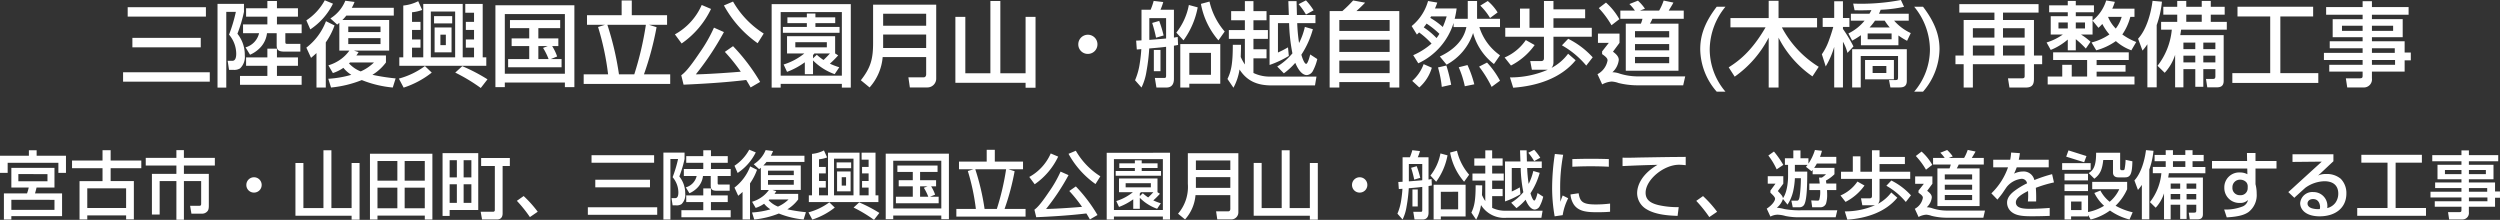
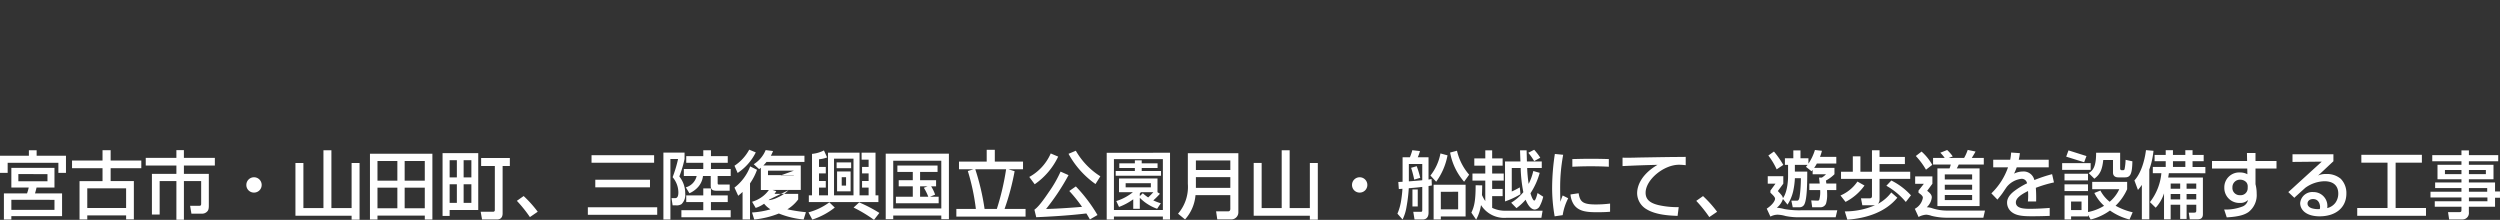
<svg xmlns="http://www.w3.org/2000/svg" width="542.656" height="47.724" viewBox="0 0 542.656 47.724">
  <rect x="0" y="0" width="542.656" height="47.724" fill="#333333" stroke="none" />
  <g id="result2_desc4" transform="translate(-694.864 -868.78)">
-     <path id="Path_1981" data-name="Path 1981" d="M1.58-13.62H18.56v-2.04H1.58ZM2.6-6.94H17.44V-9H2.6ZM.58.5H19.4V-1.54H.58ZM30.1-10.02a4.159,4.159,0,0,1-2.94,3.08l.98,1.6a6.9,6.9,0,0,0,2.34-1.68,5.425,5.425,0,0,0,1.34-3h2.1v2.58c0,.96.26,1.42,1.66,1.42h3.48V-7.7H36.32c-.44,0-.52,0-.52-.54v-1.78h3.54v-1.9H33.98V-13.6h4.56v-1.82H33.98V-17H31.9v1.58H27.28v1.82H31.9v1.68H26.62v1.9ZM21.08,1.8h1.9V-14.64h2.08A33.727,33.727,0,0,1,23.58-9.7a6.445,6.445,0,0,1,1.56,4.14c0,.62-.1,1.54-.84,1.54H23.28l.3,1.96h.9a2.4,2.4,0,0,0,1.5-.32A3.463,3.463,0,0,0,27-5.24,7.328,7.328,0,0,0,25.4-9.9a30.7,30.7,0,0,0,1.42-4.74v-1.74H21.08Zm12.9-6.56v-1.9H31.9v1.9H27.28v1.82H31.9v2.2H25.96V1.18H39.34V-.74H33.98v-2.2h4.56V-4.76Zm12.14,3.4A8.388,8.388,0,0,0,48.4-2.5,6.817,6.817,0,0,0,50.12-.98a22.838,22.838,0,0,1-5,.86l.6,1.9A24.359,24.359,0,0,0,52.4.16a23.855,23.855,0,0,0,6.72,1.62L59.74-.2A45.518,45.518,0,0,1,54.7-.98a10.475,10.475,0,0,0,2.94-2.68V-5.18H51.22c.24-.32.3-.44.48-.72l-1.02-.34h7.66v-6.64H48.18a8.19,8.19,0,0,0,.86-.96h10.3v-1.68H50.22a8.207,8.207,0,0,0,.6-1.28l-2-.26a8.152,8.152,0,0,1-3.24,3.84l1.48,1.34c.28-.24.36-.3.46-.38v6.02H49.7a7.943,7.943,0,0,1-1.76,1.8,8.825,8.825,0,0,1-2.8,1.4Zm10.34-10.1v1.2h-7v-1.2Zm0,2.52v1.28h-7V-8.94ZM55.04-3.66a9.735,9.735,0,0,1-2.88,1.94,6.835,6.835,0,0,1-2.54-1.74,2.19,2.19,0,0,0,.22-.2ZM44.62-12.62a12.983,12.983,0,0,1-4.26,5.74l1.02,2.22c.38-.32.62-.52,1.18-1.04V1.78h2.02v-9.8a15.358,15.358,0,0,0,1.9-3.68Zm-3.4,1.78a14.354,14.354,0,0,0,4.92-5.58l-1.78-.74a12.118,12.118,0,0,1-4,4.36ZM68.2-5.86h3.68v-5.4H68.2ZM70.64-9.7v2.28H69.46V-9.7Zm4.22-4.76h1.9v1.98H74.98v1.76h1.78v2.06H74.98v1.78h1.78v2.1H74.3V-16.36H65.74V-4.78H63.3v-2.1h1.84V-8.66H63.3v-2.06h1.84v-1.76H63.3v-2.08a8.252,8.252,0,0,0,2.2-.5l-.86-1.9a9.04,9.04,0,0,1-3.24.94V-4.78h-.86v1.84H79.42V-4.78h-.78V-16.36H74.86Zm-2.2-.26v9.94H67.38v-9.94Zm-4.58,2.58h3.94v-1.58H68.08ZM66.1-2.88A16.847,16.847,0,0,1,60.44-.16L61.48,1.8a19.6,19.6,0,0,0,6.1-3.26ZM79.68,0A38.1,38.1,0,0,0,74.2-2.86l-1.52,1.4a37.785,37.785,0,0,1,5.54,3.34ZM94.8-4.96a11.232,11.232,0,0,0-1.08-2.26h1.34V-8.88H90.72v-2.24h4.74v-1.74H84.56v1.74h4.18v2.24H84.92v1.66h3.82V-4.4H84.16v1.78h11.6V-4.4H93.42ZM91.74-6.82a13.45,13.45,0,0,1,1.2,2.42H90.72V-7.22h2.04ZM96.48,1.7h2.06V-16.08H81.4V1.7h2.04V.7H96.48Zm0-2.92H83.44V-14.16H96.48Zm4.08.14V1h18.78V-1.08h-5.7a65.738,65.738,0,0,0,2.74-10.24l-1.66-.52h3.94v-2.08H111v-3.2h-2.2v3.2h-7.52v2.08h3.92l-1.52.48a58.417,58.417,0,0,1,2.18,10.28Zm7.66,0a64.169,64.169,0,0,0-2.52-10.76h8.36a68.712,68.712,0,0,1-2.52,10.76Zm14.02,2.24c4.54-.2,9.08-.48,13.6-1.02.34.54.7,1.16.96,1.62l2.06-1.2a41.455,41.455,0,0,0-5.88-7.76L131.2-5.96a38.527,38.527,0,0,1,3.46,4.3c-1.26.12-6.82.54-9.76.58a60.445,60.445,0,0,0,6.1-9.18l-2.16-.96a32.329,32.329,0,0,1-3.18,5.54c-2.44,3.64-3.32,4.34-3.92,4.8Zm-.42-8.94a19.074,19.074,0,0,0,6.38-7.5l-2.02-.86a13.4,13.4,0,0,1-5.82,6.38ZM131-16.04a24.189,24.189,0,0,0,7.32,8.2l1.32-2.1a19.811,19.811,0,0,1-6.66-6.94ZM148.56-1.12h1.78V-4.1a12.606,12.606,0,0,0,4.7,2.98l1-1.5A15.163,15.163,0,0,1,154-3.4a20.037,20.037,0,0,0,1.8-1.8l-.66-.42V-9.36H144.7v3.74h3.76a13.344,13.344,0,0,1-4.5,2.4l.74,1.6a16.159,16.159,0,0,0,3.86-2.08Zm1.78-4.16a2.753,2.753,0,0,0,.3-.34h3.38c-.42.46-.94,1-1.4,1.42a10.627,10.627,0,0,1-1.46-1.14l-.82.78Zm3-2.78v1.12H146.5V-8.06Zm-11.98-8.26V1.8h1.96V.98H156.6V1.8h1.94V-16.32ZM156.6-14.6V-.8H143.32V-14.6Zm-5.74,1.14v-.82H149v.82h-4.22v1.26H149v.82h-5.2v1.28h12.3v-1.28h-5.24v-.82h4.3v-1.26ZM174.9-1.1c0,.5-.3.66-.5.66h-3.36l.32,2.2h3.82a1.917,1.917,0,0,0,1.9-2V-16.2h-13.7v8.28c0,3.42-.48,5.36-2.66,8.12l1.9,1.56a11.278,11.278,0,0,0,2.84-6.6h9.44Zm-9.34-13.14h9.34v2.6h-9.34Zm0,4.52h9.34V-6.8h-9.34Zm17.84-3.84h-2.16V.76h15.24V1.82h2.16V-13.56h-2.16V-1.32H191V-17h-2.16V-1.32H183.4ZM210-9.68a2.078,2.078,0,0,0-2.08,2.08A2.053,2.053,0,0,0,210-5.52a2.066,2.066,0,0,0,2.08-2.08A2.078,2.078,0,0,0,210-9.68Zm19.5.48-.82.14V-15.1h-2.92a12.105,12.105,0,0,0,.6-1.68l-2.08-.24a13.965,13.965,0,0,1-.66,1.92h-1.98v6.64c-.22.02-.32.02-1.16.06l.14,1.92c.08,0,.84-.06.98-.08-.04.8-.16,1.98-.32,2.98A14.513,14.513,0,0,1,220.24.2l1.4,1.58a12.124,12.124,0,0,0,1.08-3.5,40.973,40.973,0,0,0,.6-4.98c2.12-.18,2.34-.2,3.66-.36V-.78c0,.48-.18.48-.46.48h-1.98l.34,2.08h2.18c1.18,0,1.62-.8,1.62-1.86V-7.3c.16-.02.7-.12.9-.16Zm9.24,1.54h-8.68V1.78h1.96V.96h6.72Zm-15.4-5.62h3.64v4.42c-.66.06-2.82.24-3.64.3Zm13.38,7.54V-.98h-4.7V-5.74ZM226.44-9.52a25.451,25.451,0,0,0-.96-3.16l-1.52.44a29.685,29.685,0,0,1,.84,3.2Zm4.32,1.06a17.664,17.664,0,0,0,3.08-7.16l-1.92-.52a13.689,13.689,0,0,1-2.72,6Zm3.78-7.92a16.561,16.561,0,0,0,3.8,7.92l1.36-1.92a15.04,15.04,0,0,1-3.3-6.5ZM224.32-1.76h1.44V-6.38h-1.44ZM241.46-7.5c0,4.32-.4,5.82-1.16,7.42l1.3,1.9a12.018,12.018,0,0,0,1.32-3.96c1.64,2.56,3.92,3.46,6.94,3.46h9.44l.32-1.92h-9.84a8.14,8.14,0,0,1-3.84-.78V-4.56h2.84V-6.52h-2.84V-8.78h3.14V-10.7h-3.14v-2.12h2.84V-14.8h-2.84v-2.18h-1.86v2.18H241.1v1.98h2.98v2.12H240.6v1.92h3.48v5.56a10.759,10.759,0,0,1-.9-1.64c.06-1.68.06-2.14.06-2.64Zm11.08,6.2a15.357,15.357,0,0,0,2.48-2.28c.34.82,1.22,2.66,2.5,2.66a1.651,1.651,0,0,0,1.34-.94,10.538,10.538,0,0,0,.94-2.54l-1.54-1c-.14.58-.54,2.04-.88,2.04-.32,0-.74-.92-1.04-1.98a19.454,19.454,0,0,0,2.5-5.54l-1.74-.5a14.72,14.72,0,0,1-1.26,3.5,37.074,37.074,0,0,1-.4-4.32h3.96v-1.76h-4.02c-.06-2.38-.08-2.64-.08-3.02h-1.78c0,.4.02.66.1,3.02h-4.18V-3.12a21.594,21.594,0,0,0,4.18-1.96l-.18-1.86a23.33,23.33,0,0,1-2.18,1.12V-12.2h2.42a38.6,38.6,0,0,0,.72,6.56,13.389,13.389,0,0,1-3.3,2.86Zm3.2-15.02a14.258,14.258,0,0,1,1.6,2.26l1.66-.92a13.859,13.859,0,0,0-1.66-2.16Zm6.74,1.5V1.78h2.1V.6H275.5V1.78h2.1v-16.6h-9.3c.74-.68,1.16-1.08,1.88-1.82l-2.6-.48a27.884,27.884,0,0,1-2.34,2.3ZM275.5-5.94H264.58V-8.6H275.5Zm0-4.56H264.58v-2.38H275.5Zm0,9.16H264.58V-4.06H275.5Zm6.22-2.14a14.339,14.339,0,0,0,7.66-8.76v.9h2.78c-.22.98-.9,4.1-5.76,6.38l1.46,1.78a12.1,12.1,0,0,0,5.76-6.88,12.724,12.724,0,0,0,4.52,6.74l1.32-1.9a11.712,11.712,0,0,1-4.48-6.12h4.48v-1.8h-4.98V-17h-2.02v3.86h-2.84a17.413,17.413,0,0,0,.42-2.24h-4.7a11.423,11.423,0,0,0,.5-1.28l-2-.34a10.713,10.713,0,0,1-3.56,5.44l1.14,1.84c.22-.2.24-.22.48-.46a17.36,17.36,0,0,1,2.7,2.42,15.4,15.4,0,0,1-3.98,2.52Zm6.16-10.18a19.537,19.537,0,0,1-.84,2.3,15.483,15.483,0,0,0-2.72-1.98c.08-.14.1-.16.18-.32Zm-4.98,2.38a10.222,10.222,0,0,0,.62-.82,19.015,19.015,0,0,1,2.78,2.22,6.369,6.369,0,0,1-.62.92A16.294,16.294,0,0,0,282.9-11.28ZM295.18-16a13.328,13.328,0,0,1,2.12,2.68l1.64-1.2A10.247,10.247,0,0,0,296.8-17ZM282.88-3.3A8.87,8.87,0,0,1,280.4.34l1.54,1.42a9.146,9.146,0,0,0,2.72-4.28Zm3.12.72a23.484,23.484,0,0,1,.82,4.22l2.04-.46A37.4,37.4,0,0,0,287.82-3Zm4.5-.04a21.232,21.232,0,0,1,1.32,4.12l2.06-.42A24.165,24.165,0,0,0,292.4-3.1Zm4.42-.14a25.5,25.5,0,0,1,2.72,4.4L299.46.3a18.618,18.618,0,0,0-2.82-3.94Zm7.4,4.58c5.14-.38,10.3-2,13.56-5.96l-1.64-1.42a10.726,10.726,0,0,1-3.6,3.08,1.854,1.854,0,0,0,.42-1.26v-5.5h8.32v-1.94h-8.32v-2.08h6.88V-15.2h-6.88V-17H309v5.82h-3.14v-4.18H303.8v4.18h-3.2v1.94H309v4.6c0,.3-.04.68-.66.68h-2.32l.36,1.88h3.3a.554.554,0,0,0,.18-.02,20.26,20.26,0,0,1-8.24,1.68Zm2.74-10.34a10.627,10.627,0,0,1-4.6,3.78L301.84-3a14.337,14.337,0,0,0,5.14-4.44Zm14.52,3.74a18.148,18.148,0,0,0-5.32-4.02L312.9-7.38a19.062,19.062,0,0,1,5.28,4.4Zm10.26-10.14,1.08-.42a10.193,10.193,0,0,0-1.52-1.74l-1.86.74a9.542,9.542,0,0,1,1.2,1.42h-3.16v1.78h4.8a6.667,6.667,0,0,1-.34,1.06h-3.28V-1.86H338.2V-12.08H332a8.832,8.832,0,0,0,.54-1.06h6.8v-1.78h-3.26c.78-1.28.86-1.42,1.02-1.74l-2.12-.44a11.607,11.607,0,0,1-.98,2.18Zm6.34,8.62h-7.42V-7.66h7.42Zm0-2.8h-7.42v-1.36h7.42Zm0,5.6h-7.42V-4.86h7.42Zm-10.82-9.56a13.839,13.839,0,0,0-2.9-3.6l-1.56,1.2a19.954,19.954,0,0,1,2.76,3.72Zm-4.64,3.14v2h2.36l-1.46,1.86v.58c1.1.76,1.18,1.06,1.18,1.4a4.21,4.21,0,0,1-2.18,2.96l1.02,2.22a4.98,4.98,0,0,1,2.08-.62A5.422,5.422,0,0,1,325.2.8a17.351,17.351,0,0,0,4.1.5h9.92l.44-1.94H329.1a13.326,13.326,0,0,1-3.66-.6,4.847,4.847,0,0,0-1.58-.3,4.227,4.227,0,0,0,1.38-2.68c0-.78-.68-1.34-1.26-1.78l1.42-1.92v-2Zm25.78-5.84c-2.82,3.66-3.58,6.54-3.58,9.22a14.232,14.232,0,0,0,3.58,9.22h1.9a14.142,14.142,0,0,1-3.42-9.22,14.789,14.789,0,0,1,3.42-9.22ZM350.4-.58a23.542,23.542,0,0,0,7.38-8.48V1.78h2.14V-9.04a22.752,22.752,0,0,0,7.36,8.4l1.36-2.08a22.223,22.223,0,0,1-8-8.56h7.64V-13.3h-8.36v-3.74h-2.14v3.74h-8.3v2.02h7.62c-3.14,5.4-5.98,7.38-8,8.68ZM375.9-8.4a15.743,15.743,0,0,0,1.9-1.18V-7.4h8.14V-9.52a15.217,15.217,0,0,0,1.88,1.16l.8-1.68a10.922,10.922,0,0,1-3.62-2.7h3.18v-1.5h-6.46a7.226,7.226,0,0,0,.36-.86,29.294,29.294,0,0,0,5.08-.64l-.68-1.48a45.859,45.859,0,0,1-10.36.78l.3,1.44c1.54.04,1.76.02,3.66-.02-.1.2-.2.38-.42.78h-4.04v1.5h2.98a10.369,10.369,0,0,1-3.52,2.78Zm7.06-4.34a10.584,10.584,0,0,0,1.1,1.48h-4.38a12.255,12.255,0,0,0,1.18-1.48Zm1.5,2.78V-8.7h-5.2V-9.96ZM375.9-6.54v8.3h1.86V-5.06h8.1V-.7c0,.86-.06.86-.78.86H383.9l.3,1.6h1.82c.7,0,1.74,0,1.74-1.42V-6.54Zm7.42,3.64v1.52h-2.98V-2.9Zm-13.16.1A17.986,17.986,0,0,0,372-7.04v8.8h1.9V-8.16a9.914,9.914,0,0,1,.98,2.42l1.3-1.4a30.668,30.668,0,0,0-2.28-3.8v-.44h1.4v-1.94h-1.4v-3.62H372v3.62h-2.5v1.94h2.3c-.38,1.38-.78,2.48-1,3.08a12.233,12.233,0,0,1-1.48,2.86Zm8.54-1.4V0h6.26V-4.2Zm10.66-11.56a14.789,14.789,0,0,1,3.42,9.22,14.142,14.142,0,0,1-3.42,9.22h1.92a14.352,14.352,0,0,0,3.58-9.22c0-2.68-.78-5.56-3.58-9.22Zm27-.56h-17.2v1.84h7.62v1.6H400.1v7.72h-1.78v1.88h1.78V1.78h2V-3.28h11.24V-.72c0,.28-.06.5-.52.5h-3.1l.32,2h3.58c1.56,0,1.74-.9,1.74-1.94V-3.28h1.78V-5.16h-1.78v-7.72h-6.72v-1.6h7.72Zm-9.58,5.22v2.04H402.1V-11.1Zm6.56,0v2.04h-4.7V-11.1Zm-6.56,3.76v2.18H402.1V-7.34Zm6.56,0v2.18h-4.7V-7.34ZM428.88-6.3a13.409,13.409,0,0,0,4.26-2,10.338,10.338,0,0,0,3.36,2l1.06-1.8a13.5,13.5,0,0,1-3.02-1.64,12.055,12.055,0,0,0,1.74-3.82h.9v-1.78h-4.82a11.913,11.913,0,0,0,.56-1.48l-1.88-.3a8.939,8.939,0,0,1-2.96,4.36v-.94h-3.64v-.86h3.94v-1.5h-3.94v-.96H422.7v.96h-4.04v1.5h4.04v.86H419v3.98h2.62A12.323,12.323,0,0,1,418.1-8l.9,1.62a13.206,13.206,0,0,0,3.7-2.26V-6.3h1.74V-8.72a20.527,20.527,0,0,1,2.18,2.04l1.02-1.48a13.487,13.487,0,0,0-2.06-1.56h2.5v-3.02l1.28,1.56a11.088,11.088,0,0,0,.84-.84,11.651,11.651,0,0,0,1.54,2.28A12.128,12.128,0,0,1,427.86-8Zm-6.18-6.04v1.3h-2.02v-1.3Zm3.74,0v1.3h-2v-1.3Zm7.96-1.22a7.646,7.646,0,0,1-1.28,2.54,7.723,7.723,0,0,1-1.68-2.54ZM428.96-3.1V-4.2h6.98V-5.86H419.52V-4.2h7.38V-.6h-3.34V-3.16H421.5V-.6h-3.16V1.12h18.84V-.6h-8.22V-1.66h6.28V-3.1Zm28.26-7.68v-1.7h-3.48v-1.56h3.02v-1.7h-3.02v-1.28h-1.96v1.28h-3.36v-1.28h-1.96v1.28h-3.02v1.7h3.02v1.56h-3.5v1.7h2.32a14.97,14.97,0,0,1-3.1,7.84l1.56,1.52A10.413,10.413,0,0,0,446-5.32V1.74h1.8V-2.22h2.58V1.62h1.74V-2.22h2.62V-.68c0,.5-.16.6-.64.6h-1.4l.28,1.82h1.96c.7,0,1.6-.08,1.6-1.4V-9.6h-9.42c.08-.48.14-.82.18-1.18Zm-6.84,2.8v1.42H447.8V-7.98Zm0,2.84v1.46H447.8V-5.14Zm4.36-2.84v1.42h-2.62V-7.98Zm0,2.84v1.46h-2.62V-5.14Zm-2.96-8.9v1.56h-3.36v-1.56ZM439.98,1.74H442V-11.78a21.3,21.3,0,0,0,1.14-5.08l-2.04-.18c-.38,3.04-1.44,6.4-3.14,8.22l.96,2.58a12.283,12.283,0,0,0,1.06-1.38Zm19.56-15.38h7.1v12.3h-8.22V.78h18.66V-1.34h-8.24v-12.3h7.12v-2.12H459.54Zm37.14-2.04h-7.96v-1.28H486.7v1.28h-7.92v1.66h7.92v.96h-6.5v3.92h6.5v.88h-7.14v1.52h7.14v1h-8.4V-4.2h8.4v1.04h-7.24v1.48h7.24v.84c0,.52-.1.62-.72.62h-2.92l.3,1.98h3.48a1.756,1.756,0,0,0,1.88-1.98V-1.68h7.1V-4.12h1.34v-1.7h-1.34V-8.26h-7.1v-.88h6.68v-3.92h-6.68v-.96h7.96Zm-9.98,4.04v1.12h-4.48v-1.12Zm6.62,0v1.12h-4.6v-1.12Zm.36,4.9v1h-4.96v-1Zm.06,2.54v1.04h-5.02V-4.2Z" transform="translate(721 886)" fill="#fff" />
-     <path id="Path_1982" data-name="Path 1982" d="M3.328-9.776V-5.52H7.1a9.271,9.271,0,0,1-.368,1.28H1.712V1.44H3.328V.688H14.336V-4.24H8.464c.192-.672.208-.72.336-1.28h3.888V-9.776ZM15.184-8.7v-3.712H8.816V-13.6H7.136v1.184H.864V-8.7H2.528V-10.88H13.536V-8.7Zm-4.016.272V-6.88H4.848V-8.432Zm1.52,5.584V-.672H3.328V-2.848Zm18.848-8.528H24.88v-2.24H23.12v2.24H16.5v1.664H23.12v2.8H18.128v8.32h1.68V.528H28.24v.88h1.68v-8.32H24.88v-2.8h6.656Zm-3.3,6.032v4.272H19.808V-5.344ZM39.152-8.48H33.84V.352h1.68V-6.912h3.632V1.472h1.632V-6.912h3.744v4.88c0,.32-.048.48-.384.48H42.128L42.416.16h2.32A1.508,1.508,0,0,0,45.824-.3c.192-.192.368-.448.368-1.248V-8.48H40.784v-1.808H47.5v-1.664h-6.72v-1.68H39.152v1.68H32.5v1.664h6.656ZM56-7.744A1.663,1.663,0,0,0,54.336-6.08,1.643,1.643,0,0,0,56-4.416,1.653,1.653,0,0,0,57.664-6.08,1.663,1.663,0,0,0,56-7.744Zm10.72-3.1H64.992V.608H77.184v.848h1.728v-12.3H77.184v9.792H72.8V-13.6H71.072V-1.056H66.72Zm14.448-2V1.44H82.8V.576H93.072V1.44H94.72V-12.848Zm11.9,7.36v4.464H88.7V-5.488Zm-5.952,0v4.464H82.8V-5.488Zm0-5.792v4.272H82.8V-11.28Zm5.952,0v4.272H88.7V-11.28ZM96.928.656h1.536V-.64h6.208V-12.976H96.928Zm6.256-12.1v3.728H101.5V-11.44Zm0,5.216v4.048H101.5V-6.224Zm-3.152-5.216v3.728H98.464V-11.44Zm0,5.216v4.048H98.464V-6.224Zm8.24,5.584a.35.35,0,0,1-.4.384H105.2l.3,1.68h3.264c.8,0,1.2-.512,1.2-1.312v-10.3h1.568V-11.92H105.3v1.728h2.976Zm9.312.384a25.261,25.261,0,0,0-3.056-3.408l-1.472,1.04A28.6,28.6,0,0,1,115.888.9Zm11.68-10.64h13.584v-1.632H129.264Zm.816,5.344h11.872V-7.2H130.08ZM128.464.4H143.52V-1.232H128.464ZM152.08-8.016a3.327,3.327,0,0,1-2.352,2.464l.784,1.28a5.522,5.522,0,0,0,1.872-1.344,4.34,4.34,0,0,0,1.072-2.4h1.68v2.064c0,.768.208,1.136,1.328,1.136h2.784V-6.16h-2.192c-.352,0-.416,0-.416-.432V-8.016h2.832v-1.52h-4.288V-10.88h3.648v-1.456h-3.648V-13.6H153.52v1.264h-3.7v1.456h3.7v1.344H149.3v1.52ZM144.864,1.44h1.52V-11.712h1.664a26.982,26.982,0,0,1-1.184,3.952,5.156,5.156,0,0,1,1.248,3.312c0,.5-.08,1.232-.672,1.232h-.816l.24,1.568h.72a1.924,1.924,0,0,0,1.2-.256,2.77,2.77,0,0,0,.816-2.288,5.862,5.862,0,0,0-1.28-3.728,24.56,24.56,0,0,0,1.136-3.792V-13.1h-4.592Zm10.32-5.248v-1.52H153.52v1.52h-3.7v1.456h3.7v1.76h-4.752V.944h10.7V-.592h-4.288v-1.76h3.648V-3.808Zm9.712,2.72A6.71,6.71,0,0,0,166.72-2,5.453,5.453,0,0,0,168.1-.784a18.271,18.271,0,0,1-4,.688l.48,1.52a19.487,19.487,0,0,0,5.344-1.3,19.084,19.084,0,0,0,5.376,1.3l.5-1.584a36.414,36.414,0,0,1-4.032-.624,8.38,8.38,0,0,0,2.352-2.144V-4.144h-5.136c.192-.256.24-.352.384-.576l-.816-.272h6.128V-10.3h-8.128a6.551,6.551,0,0,0,.688-.768h8.24v-1.344h-7.3a6.566,6.566,0,0,0,.48-1.024l-1.6-.208a6.522,6.522,0,0,1-2.592,3.072L165.648-9.5c.224-.192.288-.24.368-.3v4.816h1.744a6.354,6.354,0,0,1-1.408,1.44,7.06,7.06,0,0,1-2.24,1.12Zm8.272-8.08v.96h-5.6v-.96Zm0,2.016v1.024h-5.6V-7.152Zm-1.136,4.224a7.788,7.788,0,0,1-2.3,1.552A5.468,5.468,0,0,1,167.7-2.768a1.751,1.751,0,0,0,.176-.16ZM163.7-10.1A10.386,10.386,0,0,1,160.288-5.5l.816,1.776c.3-.256.5-.416.944-.832V1.424h1.616v-7.84a12.287,12.287,0,0,0,1.52-2.944Zm-2.72,1.424a11.483,11.483,0,0,0,3.936-4.464l-1.424-.592a9.7,9.7,0,0,1-3.2,3.488ZM182.56-4.688H185.5v-4.32H182.56Zm1.952-3.072v1.824h-.944V-7.76Zm3.376-3.808h1.52v1.584h-1.424v1.408h1.424v1.648h-1.424V-5.5h1.424v1.68H187.44v-9.264h-6.848v9.264H178.64V-5.5h1.472V-6.928H178.64V-8.576h1.472V-9.984H178.64v-1.664a6.6,6.6,0,0,0,1.76-.4l-.688-1.52a7.232,7.232,0,0,1-2.592.752v8.992h-.688v1.472h15.1V-3.824h-.624v-9.264h-3.024Zm-1.76-.208v7.952H181.9v-7.952Zm-3.664,2.064h3.152v-1.264h-3.152ZM180.88-2.3a13.477,13.477,0,0,1-4.528,2.176l.832,1.568a15.679,15.679,0,0,0,4.88-2.608ZM191.744,0a30.481,30.481,0,0,0-4.384-2.288l-1.216,1.12A30.228,30.228,0,0,1,190.576,1.5Zm12.1-3.968a8.985,8.985,0,0,0-.864-1.808h1.072V-7.1h-3.472V-8.9h3.792v-1.392h-8.72V-8.9h3.344V-7.1h-3.056v1.328h3.056V-3.52h-3.664V-2.1h9.28V-3.52h-1.872Zm-2.448-1.488a10.761,10.761,0,0,1,.96,1.936h-1.776V-5.776h1.632Zm3.792,6.816h1.648V-12.864H193.12V1.36h1.632V.56h10.432Zm0-2.336H194.752V-11.328h10.432Zm3.264.112V.8h15.024V-.864h-4.56A52.59,52.59,0,0,0,221.1-9.056l-1.328-.416h3.152v-1.664H216.8V-13.7h-1.76v2.56h-6.016v1.664h3.136l-1.216.384a46.734,46.734,0,0,1,1.744,8.224Zm6.128,0a51.335,51.335,0,0,0-2.016-8.608h6.688a54.971,54.971,0,0,1-2.016,8.608ZM225.792.928c3.632-.16,7.264-.384,10.88-.816.272.432.56.928.768,1.3l1.648-.96a33.164,33.164,0,0,0-4.7-6.208l-1.424.992a30.822,30.822,0,0,1,2.768,3.44c-1.008.1-5.456.432-7.808.464a48.356,48.356,0,0,0,4.88-7.344l-1.728-.768a25.864,25.864,0,0,1-2.544,4.432c-1.952,2.912-2.656,3.472-3.136,3.84Zm-.336-7.152a15.26,15.26,0,0,0,5.1-6l-1.616-.688a10.716,10.716,0,0,1-4.656,5.1Zm7.344-6.608a19.351,19.351,0,0,0,5.856,6.56l1.056-1.68a15.849,15.849,0,0,1-5.328-5.552ZM246.848-.9h1.424V-3.28A10.085,10.085,0,0,0,252.032-.9l.8-1.2A12.132,12.132,0,0,1,251.2-2.72a16.03,16.03,0,0,0,1.44-1.44l-.528-.336V-7.488H243.76V-4.5h3.008a10.675,10.675,0,0,1-3.6,1.92l.592,1.28a12.927,12.927,0,0,0,3.088-1.664Zm1.424-3.328a2.2,2.2,0,0,0,.24-.272h2.7c-.336.368-.752.8-1.12,1.136a8.5,8.5,0,0,1-1.168-.912l-.656.624Zm2.4-2.224v.9H245.2v-.9Zm-9.584-6.608V1.44h1.568V.784H253.28V1.44h1.552v-14.5ZM253.28-11.68V-.64H242.656V-11.68Zm-4.592.912v-.656H247.2v.656h-3.376V-9.76H247.2V-9.1h-4.16V-8.08h9.84V-9.1h-4.192V-9.76h3.44v-1.008ZM267.92-.88c0,.4-.24.528-.4.528h-2.688l.256,1.76h3.056a1.534,1.534,0,0,0,1.52-1.6V-12.96H258.7v6.624a8.891,8.891,0,0,1-2.128,6.5l1.52,1.248a9.023,9.023,0,0,0,2.272-5.28h7.552Zm-7.472-10.512h7.472v2.08h-7.472Zm0,3.616h7.472V-5.44h-7.472Zm14.272-3.072h-1.728V.608h12.192v.848h1.728v-12.3h-1.728v9.792H280.8V-13.6h-1.728V-1.056H274.72ZM296-7.744a1.663,1.663,0,0,0-1.664,1.664A1.643,1.643,0,0,0,296-4.416a1.653,1.653,0,0,0,1.664-1.664A1.663,1.663,0,0,0,296-7.744Zm15.6.384-.656.112V-12.08h-2.336a9.688,9.688,0,0,0,.48-1.344l-1.664-.192a11.175,11.175,0,0,1-.528,1.536h-1.584v5.312c-.176.016-.256.016-.928.048l.112,1.536c.064,0,.672-.048.784-.064-.032.64-.128,1.584-.256,2.384A11.609,11.609,0,0,1,304.192.16l1.12,1.264a9.7,9.7,0,0,0,.864-2.8,32.779,32.779,0,0,0,.48-3.984c1.7-.144,1.872-.16,2.928-.288V-.624c0,.384-.144.384-.368.384h-1.584l.272,1.664h1.744c.944,0,1.3-.64,1.3-1.488V-5.84c.128-.016.56-.1.72-.128Zm7.392,1.232h-6.944V1.424h1.568V.768h5.376Zm-12.32-4.5h2.912v3.536c-.528.048-2.256.192-2.912.24Zm10.7,6.032V-.784h-3.76V-4.592Zm-8.224-3.024a20.365,20.365,0,0,0-.768-2.528l-1.216.352a23.746,23.746,0,0,1,.672,2.56Zm3.456.848a14.131,14.131,0,0,0,2.464-5.728l-1.536-.416a10.951,10.951,0,0,1-2.176,4.8Zm3.024-6.336a13.249,13.249,0,0,0,3.04,6.336L319.76-8.3a12.031,12.031,0,0,1-2.64-5.2Zm-8.176,11.7h1.152V-5.1h-1.152ZM321.168-6c0,3.456-.32,4.656-.928,5.936l1.04,1.52a9.614,9.614,0,0,0,1.056-3.168,5.952,5.952,0,0,0,5.552,2.768h7.552L335.7-.48h-7.872a6.512,6.512,0,0,1-3.072-.624V-3.648h2.272V-5.216h-2.272V-7.024h2.512V-8.56h-2.512v-1.7h2.272V-11.84h-2.272v-1.744h-1.488v1.744H320.88v1.584h2.384v1.7H320.48v1.536h2.784v4.448a8.607,8.607,0,0,1-.72-1.312c.048-1.344.048-1.712.048-2.112Zm8.864,4.96a12.286,12.286,0,0,0,1.984-1.824c.272.656.976,2.128,2,2.128a1.321,1.321,0,0,0,1.072-.752,8.432,8.432,0,0,0,.752-2.032l-1.232-.8c-.112.464-.432,1.632-.7,1.632-.256,0-.592-.736-.832-1.584a15.563,15.563,0,0,0,2-4.432l-1.392-.4a11.776,11.776,0,0,1-1.008,2.8,29.659,29.659,0,0,1-.32-3.456h3.168v-1.408H332.3c-.048-1.9-.064-2.112-.064-2.416h-1.424c0,.32.016.528.08,2.416h-3.344V-2.5A17.275,17.275,0,0,0,330.9-4.064l-.144-1.488a18.662,18.662,0,0,1-1.744.9v-5.1h1.936a30.884,30.884,0,0,0,.576,5.248,10.712,10.712,0,0,1-2.64,2.288Zm2.56-12.016a11.408,11.408,0,0,1,1.28,1.808l1.328-.736a11.089,11.089,0,0,0-1.328-1.728Zm7.472,9.264c-.24.592-.32.832-.5,1.376-.048-1.568-.048-2.736-.048-2.928a38.271,38.271,0,0,1,.656-7.28l-1.808-.176a50.158,50.158,0,0,0-.592,7.264A35.833,35.833,0,0,0,338.32.736L340.064.48a11.959,11.959,0,0,1,1.2-3.664Zm10.016-7.9c-1.1-.032-2.192-.064-3.984-.064-1.776,0-3.056.048-3.936.064v1.664c1.1-.048,2.208-.1,4.032-.1,1.648,0,2.928.048,3.888.1Zm-8.32,7.68a4.672,4.672,0,0,0,.672,2.112c1.056,1.648,3.056,1.744,5.12,1.744,1.184,0,2.032-.032,2.8-.1V-2.032a25.258,25.258,0,0,1-3.1.192c-2.928,0-3.424-.64-3.728-2.432Zm25.008-8.16c-.368.016-.656.016-3.136.032-3.5.048-3.872.064-7.04.112-.976.032-2.336.064-3.536.032v1.824c3.616-.16,4.032-.176,7.6-.272-3.584,2.1-4.432,4.624-4.432,6.16A4.082,4.082,0,0,0,358.272-.8C360.288.432,363.216.576,365.008.64l.24-1.9a18.563,18.563,0,0,1-4.416-.448c-1.7-.416-2.768-1.136-2.768-2.672,0-2.832,3.936-6.08,7.264-6.08a13.944,13.944,0,0,1,1.44.1Zm6.816,11.92a25.263,25.263,0,0,0-3.056-3.408l-1.472,1.04A28.594,28.594,0,0,1,371.888.9Zm19.632-10.176c-.08.1-.224.272-.352.416l1.216.96c.144-.16.176-.208.24-.288V-8.4h2.912a4.876,4.876,0,0,1-.928.736h-.592c.016.192.128,1.072.144,1.28H393.6V-4.96h2.352a6.215,6.215,0,0,1-.192,2.1c-.08.176-.24.192-.4.192l-1.344-.048.208,1.488h1.824A1.3,1.3,0,0,0,397.216-2a6.454,6.454,0,0,0,.256-2c0-.3-.016-.656-.032-.96h2.016V-6.384H397.3c-.064-.432-.064-.48-.1-.64A8.2,8.2,0,0,0,399.056-8.4V-9.776H394.64a6.444,6.444,0,0,0,.592-.944h4.224v-1.456H395.92a9.739,9.739,0,0,0,.416-1.312l-1.52-.176a11,11,0,0,1-1.408,2.96v-1.168H391.68v-1.7h-1.552v1.7H388.3v1.44h.688v2.464c0,.256,0,3.216-1.12,4.784-.032-.432-.352-.784-1.1-1.568l1.184-1.6V-7.968h-3.376v1.616h1.68l-1.1,1.5v.464c.576.544,1.008.96,1.008,1.312,0,.368-.48,1.28-1.808,2.144l.8,1.728a3.343,3.343,0,0,1,1.536-.416,6.829,6.829,0,0,1,1.744.288,14.563,14.563,0,0,0,3.328.272h7.552l.352-1.52h-7.616a18.833,18.833,0,0,1-3.84-.256,9.475,9.475,0,0,0-1.664-.3,4.006,4.006,0,0,0,1.328-1.9l.992,1.232A9,9,0,0,0,390.1-4.736a16.66,16.66,0,0,0,.368-2.8h1.3a29.165,29.165,0,0,1-.272,4c-.144.88-.4.88-.656.88H389.7l.3,1.424h1.408a1.152,1.152,0,0,0,1.136-.672c.544-1.136.608-4.288.608-7.072h-2.688v-1.456Zm-5.264,0a20.438,20.438,0,0,0-2.032-2.9l-1.216.864a15.156,15.156,0,0,1,1.808,3.008Zm13.9,11.888c4.112-.3,8.24-1.6,10.848-4.768l-1.312-1.136a8.581,8.581,0,0,1-2.88,2.464,1.483,1.483,0,0,0,.336-1.008v-4.4H415.5V-8.944h-6.656v-1.664h5.5V-12.16h-5.5V-13.6H407.2v4.656h-2.512v-3.344H403.04v3.344h-2.56v1.552h6.72v3.68c0,.24-.032.544-.528.544h-1.856l.288,1.5h2.64a.443.443,0,0,0,.144-.016A16.208,16.208,0,0,1,401.3-.336Zm2.192-8.272a8.5,8.5,0,0,1-3.68,3.024l1.1,1.392a11.47,11.47,0,0,0,4.112-3.552Zm11.616,2.992a14.518,14.518,0,0,0-4.256-3.216L410.32-5.9a15.25,15.25,0,0,1,4.224,3.52Zm8.208-8.112.864-.336a8.154,8.154,0,0,0-1.216-1.392l-1.488.592a7.632,7.632,0,0,1,.96,1.136h-2.528v1.424h3.84a5.336,5.336,0,0,1-.272.848h-2.624v8.176h9.152V-9.664H425.6a7.069,7.069,0,0,0,.432-.848h5.44v-1.424h-2.608c.624-1.024.688-1.136.816-1.392l-1.7-.352a9.286,9.286,0,0,1-.784,1.744Zm5.072,6.9h-5.936V-6.128h5.936Zm0-2.24h-5.936V-8.368h5.936Zm0,4.48h-5.936V-3.888h5.936Zm-8.656-7.648a11.072,11.072,0,0,0-2.32-2.88l-1.248.96a15.964,15.964,0,0,1,2.208,2.976Zm-3.712,2.512v1.6h1.888L417.3-4.848v.464c.88.608.944.848.944,1.12A3.368,3.368,0,0,1,416.5-.9L417.312.88a3.984,3.984,0,0,1,1.664-.5A4.337,4.337,0,0,1,420.16.64a13.881,13.881,0,0,0,3.28.4h7.936l.352-1.552H423.28a10.661,10.661,0,0,1-2.928-.48,3.878,3.878,0,0,0-1.264-.24,3.382,3.382,0,0,0,1.1-2.144c0-.624-.544-1.072-1.008-1.424l1.136-1.536v-1.6Zm20.832-5.184a10.091,10.091,0,0,1-.208,1.568h-3.68V-9.9h3.216a14.424,14.424,0,0,1-3.616,5.648l1.312,1.36c.384-.464.928-1.136,1.12-1.424.656-.976.736-1.088.928-1.36a4.826,4.826,0,0,1,3.136-1.728,1.159,1.159,0,0,1,1.248.976,15.951,15.951,0,0,0-2.752,1.664c-1.536,1.168-1.584,2.128-1.584,2.576A2.587,2.587,0,0,0,437.68-.08c1.088.784,2.816.8,4.336.8,1.232,0,2.528-.032,3.76-.08V-1.088c-1.456.112-2.832.192-4.288.192-1.328,0-3.056-.08-3.056-1.392,0-.944,1.152-1.728,2.64-2.464.032.464.032.832.032.96a11.6,11.6,0,0,1-.064,1.3h1.792a29.489,29.489,0,0,0-.064-2.96A27.2,27.2,0,0,1,446.7-6.624l-.4-1.792a31.184,31.184,0,0,0-3.856,1.28A2.382,2.382,0,0,0,439.9-8.992a4.3,4.3,0,0,0-1.856.464,14.461,14.461,0,0,0,.576-1.376h6.944v-1.648h-6.5a13.434,13.434,0,0,0,.24-1.424Zm15.28,10.64V-.624h-2.272V-2.48Zm1.984,3.9a12.035,12.035,0,0,0,4.192-1.952,12.973,12.973,0,0,0,4.24,1.952l.688-1.568a13.915,13.915,0,0,1-3.712-1.424,11.434,11.434,0,0,0,2.512-3.584v-1.6h-7.584v1.6h5.872a7.719,7.719,0,0,1-2.08,2.72,7.576,7.576,0,0,1-2.016-2.432l-1.312.528a9.436,9.436,0,0,0,2.112,2.784A10.518,10.518,0,0,1,454.1-.192v-3.6h-5.1V1.424h1.424V.752h3.68V.432Zm-5.68-6.176h5.1V-6.208h-5.1Zm.368-7.472,3.9,1.216.5-1.344-3.9-1.232Zm-.88,2.864h6.192v-1.456H448.48Zm.512,2.288h5.1v-1.44h-5.1Zm6.48-.368c1.216-.912,1.7-1.888,1.936-4.064h2.112v2.752c0,.208.048,1.024,1.152,1.024h1.472c1.152,0,1.536-.752,1.584-3.488l-1.472-.32a12.32,12.32,0,0,1-.224,2.032.322.322,0,0,1-.32.224h-.272c-.32,0-.368-.224-.368-.4v-3.392h-5.216c0,2.272-.32,3.7-1.616,4.416Zm24.1-1.184v-1.36h-2.784v-1.248H479.2v-1.36h-2.416v-1.024h-1.568v1.024h-2.688v-1.024H470.96v1.024h-2.416v1.36h2.416v1.248h-2.8v1.36h1.856a11.976,11.976,0,0,1-2.48,6.272l1.248,1.216a8.33,8.33,0,0,0,1.808-3.12V1.392h1.44V-1.776H474.1V1.3h1.392V-1.776h2.1V-.544c0,.4-.128.48-.512.48h-1.12l.224,1.456h1.568c.56,0,1.28-.064,1.28-1.12V-7.68h-7.536c.064-.384.112-.656.144-.944ZM474.1-6.384v1.136h-2.064V-6.384Zm0,2.272v1.168h-2.064V-4.112Zm3.488-2.272v1.136h-2.1V-6.384Zm0,2.272v1.168h-2.1V-4.112Zm-2.368-7.12v1.248h-2.688v-1.248Zm-9.44,12.624h1.616V-9.424a17.037,17.037,0,0,0,.912-4.064l-1.632-.144c-.3,2.432-1.152,5.12-2.512,6.576l.768,2.064a9.828,9.828,0,0,0,.848-1.1ZM488.624-11.28h-7.616v1.648h7.648l.032,1.232a3.3,3.3,0,0,0-1.584-.384,3.226,3.226,0,0,0-3.424,3.312,3.242,3.242,0,0,0,3.376,3.3,2.31,2.31,0,0,0,1.76-.64,1.931,1.931,0,0,1-1.088,1.376,10.153,10.153,0,0,1-4.08.7l.56,1.7c2.768-.16,3.9-.592,4.72-1.152a4.639,4.639,0,0,0,1.776-4,8.01,8.01,0,0,0-.256-2.048V-9.632h4.56V-11.28h-4.56v-1.728h-1.856Zm.128,5.888a1.511,1.511,0,0,1-1.664,1.536,1.562,1.562,0,0,1-1.648-1.68,1.622,1.622,0,0,1,1.7-1.68,1.792,1.792,0,0,1,1.3.544,1.414,1.414,0,0,1,.32.976Zm9.728-7.344v1.664l6.352-.064c-.5.464-.672.624-1.808,1.648-1.664,1.52-1.856,1.7-3.584,3.264C498.3-5.168,498-4.9,497.568-4.528L498.88-3.28c.224-.224.352-.352.544-.512.256-.24,1.568-1.424,1.856-1.68a7.407,7.407,0,0,1,4.128-1.408c1.936,0,3.008.96,3.008,2.688a3.412,3.412,0,0,1-.624,1.984,3.093,3.093,0,0,1-1.776,1.152,3,3,0,0,0-3.008-3.472,2.635,2.635,0,0,0-2.864,2.4c0,1.408,1.248,2.864,4.224,2.864,3.392,0,5.808-1.808,5.808-4.96a4.424,4.424,0,0,0-1.216-3.184,4.631,4.631,0,0,0-3.152-1.04,3.893,3.893,0,0,0-1.792.336c.336-.288.48-.416.656-.592.752-.688,1.936-1.824,2.688-2.512v-1.52Zm5.92,11.9a4.9,4.9,0,0,1-1.728-.176c-.208-.064-.928-.336-.928-1.024,0-.544.448-.976,1.2-.976,1.456,0,1.52,1.568,1.52,1.7A2.082,2.082,0,0,1,504.4-.832Zm9.024-10.08h5.68v9.84h-6.576v1.7h14.928v-1.7h-6.592v-9.84h5.7v-1.7H513.424Zm29.712-1.632h-6.368v-1.024h-1.616v1.024h-6.336v1.328h6.336v.768h-5.2v3.136h5.2v.7H529.44v1.216h5.712v.8h-6.72V-3.36h6.72v.832H529.36v1.184h5.792v.672c0,.416-.08.5-.576.5H532.24l.24,1.584h2.784a1.4,1.4,0,0,0,1.5-1.584V-1.344h5.68V-3.3h1.072v-1.36h-1.072V-6.608h-5.68v-.7h5.344v-3.136h-5.344v-.768h6.368Zm-7.984,3.232v.9h-3.584v-.9Zm5.3,0v.9h-3.68v-.9Zm.288,3.92v.8h-3.968v-.8Zm.048,2.032v.832h-4.016V-3.36Z" transform="translate(694 915)" fill="#fff" />
+     <path id="Path_1982" data-name="Path 1982" d="M3.328-9.776V-5.52H7.1a9.271,9.271,0,0,1-.368,1.28H1.712V1.44H3.328V.688H14.336V-4.24H8.464c.192-.672.208-.72.336-1.28h3.888V-9.776ZM15.184-8.7v-3.712H8.816V-13.6H7.136v1.184H.864V-8.7H2.528V-10.88H13.536V-8.7Zm-4.016.272V-6.88H4.848V-8.432Zm1.52,5.584V-.672H3.328V-2.848Zm18.848-8.528H24.88v-2.24H23.12v2.24H16.5v1.664H23.12v2.8H18.128v8.32h1.68V.528H28.24v.88h1.68v-8.32H24.88v-2.8h6.656Zm-3.3,6.032v4.272H19.808V-5.344ZM39.152-8.48H33.84V.352h1.68V-6.912h3.632V1.472h1.632V-6.912h3.744v4.88c0,.32-.048.48-.384.48H42.128L42.416.16h2.32A1.508,1.508,0,0,0,45.824-.3c.192-.192.368-.448.368-1.248V-8.48H40.784v-1.808H47.5v-1.664h-6.72v-1.68H39.152v1.68H32.5v1.664h6.656ZM56-7.744A1.663,1.663,0,0,0,54.336-6.08,1.643,1.643,0,0,0,56-4.416,1.653,1.653,0,0,0,57.664-6.08,1.663,1.663,0,0,0,56-7.744Zm10.72-3.1H64.992V.608H77.184v.848h1.728v-12.3H77.184v9.792H72.8V-13.6H71.072V-1.056H66.72Zm14.448-2V1.44H82.8V.576H93.072V1.44H94.72V-12.848Zm11.9,7.36v4.464H88.7V-5.488Zm-5.952,0v4.464H82.8V-5.488Zm0-5.792v4.272H82.8V-11.28Zm5.952,0v4.272H88.7V-11.28ZM96.928.656h1.536V-.64h6.208V-12.976H96.928Zm6.256-12.1v3.728H101.5V-11.44Zm0,5.216v4.048H101.5V-6.224Zm-3.152-5.216v3.728H98.464V-11.44Zm0,5.216v4.048H98.464V-6.224Zm8.24,5.584a.35.35,0,0,1-.4.384H105.2l.3,1.68h3.264c.8,0,1.2-.512,1.2-1.312v-10.3h1.568V-11.92H105.3v1.728h2.976Zm9.312.384a25.261,25.261,0,0,0-3.056-3.408l-1.472,1.04A28.6,28.6,0,0,1,115.888.9Zm11.68-10.64h13.584v-1.632H129.264Zm.816,5.344h11.872V-7.2H130.08ZM128.464.4H143.52V-1.232H128.464ZM152.08-8.016a3.327,3.327,0,0,1-2.352,2.464l.784,1.28a5.522,5.522,0,0,0,1.872-1.344,4.34,4.34,0,0,0,1.072-2.4h1.68v2.064c0,.768.208,1.136,1.328,1.136h2.784V-6.16h-2.192c-.352,0-.416,0-.416-.432V-8.016h2.832v-1.52h-4.288V-10.88h3.648v-1.456h-3.648V-13.6H153.52v1.264h-3.7v1.456h3.7v1.344H149.3v1.52ZM144.864,1.44h1.52V-11.712h1.664a26.982,26.982,0,0,1-1.184,3.952,5.156,5.156,0,0,1,1.248,3.312c0,.5-.08,1.232-.672,1.232h-.816l.24,1.568h.72a1.924,1.924,0,0,0,1.2-.256,2.77,2.77,0,0,0,.816-2.288,5.862,5.862,0,0,0-1.28-3.728,24.56,24.56,0,0,0,1.136-3.792V-13.1h-4.592Zm10.32-5.248v-1.52H153.52v1.52h-3.7v1.456h3.7v1.76h-4.752V.944h10.7V-.592h-4.288v-1.76h3.648V-3.808Zm9.712,2.72A6.71,6.71,0,0,0,166.72-2,5.453,5.453,0,0,0,168.1-.784a18.271,18.271,0,0,1-4,.688l.48,1.52a19.487,19.487,0,0,0,5.344-1.3,19.084,19.084,0,0,0,5.376,1.3l.5-1.584a36.414,36.414,0,0,1-4.032-.624,8.38,8.38,0,0,0,2.352-2.144V-4.144h-5.136c.192-.256.24-.352.384-.576l-.816-.272h6.128V-10.3h-8.128a6.551,6.551,0,0,0,.688-.768h8.24v-1.344h-7.3a6.566,6.566,0,0,0,.48-1.024l-1.6-.208a6.522,6.522,0,0,1-2.592,3.072L165.648-9.5c.224-.192.288-.24.368-.3v4.816h1.744a6.354,6.354,0,0,1-1.408,1.44,7.06,7.06,0,0,1-2.24,1.12Zm8.272-8.08v.96h-5.6v-.96Zv1.024h-5.6V-7.152Zm-1.136,4.224a7.788,7.788,0,0,1-2.3,1.552A5.468,5.468,0,0,1,167.7-2.768a1.751,1.751,0,0,0,.176-.16ZM163.7-10.1A10.386,10.386,0,0,1,160.288-5.5l.816,1.776c.3-.256.5-.416.944-.832V1.424h1.616v-7.84a12.287,12.287,0,0,0,1.52-2.944Zm-2.72,1.424a11.483,11.483,0,0,0,3.936-4.464l-1.424-.592a9.7,9.7,0,0,1-3.2,3.488ZM182.56-4.688H185.5v-4.32H182.56Zm1.952-3.072v1.824h-.944V-7.76Zm3.376-3.808h1.52v1.584h-1.424v1.408h1.424v1.648h-1.424V-5.5h1.424v1.68H187.44v-9.264h-6.848v9.264H178.64V-5.5h1.472V-6.928H178.64V-8.576h1.472V-9.984H178.64v-1.664a6.6,6.6,0,0,0,1.76-.4l-.688-1.52a7.232,7.232,0,0,1-2.592.752v8.992h-.688v1.472h15.1V-3.824h-.624v-9.264h-3.024Zm-1.76-.208v7.952H181.9v-7.952Zm-3.664,2.064h3.152v-1.264h-3.152ZM180.88-2.3a13.477,13.477,0,0,1-4.528,2.176l.832,1.568a15.679,15.679,0,0,0,4.88-2.608ZM191.744,0a30.481,30.481,0,0,0-4.384-2.288l-1.216,1.12A30.228,30.228,0,0,1,190.576,1.5Zm12.1-3.968a8.985,8.985,0,0,0-.864-1.808h1.072V-7.1h-3.472V-8.9h3.792v-1.392h-8.72V-8.9h3.344V-7.1h-3.056v1.328h3.056V-3.52h-3.664V-2.1h9.28V-3.52h-1.872Zm-2.448-1.488a10.761,10.761,0,0,1,.96,1.936h-1.776V-5.776h1.632Zm3.792,6.816h1.648V-12.864H193.12V1.36h1.632V.56h10.432Zm0-2.336H194.752V-11.328h10.432Zm3.264.112V.8h15.024V-.864h-4.56A52.59,52.59,0,0,0,221.1-9.056l-1.328-.416h3.152v-1.664H216.8V-13.7h-1.76v2.56h-6.016v1.664h3.136l-1.216.384a46.734,46.734,0,0,1,1.744,8.224Zm6.128,0a51.335,51.335,0,0,0-2.016-8.608h6.688a54.971,54.971,0,0,1-2.016,8.608ZM225.792.928c3.632-.16,7.264-.384,10.88-.816.272.432.56.928.768,1.3l1.648-.96a33.164,33.164,0,0,0-4.7-6.208l-1.424.992a30.822,30.822,0,0,1,2.768,3.44c-1.008.1-5.456.432-7.808.464a48.356,48.356,0,0,0,4.88-7.344l-1.728-.768a25.864,25.864,0,0,1-2.544,4.432c-1.952,2.912-2.656,3.472-3.136,3.84Zm-.336-7.152a15.26,15.26,0,0,0,5.1-6l-1.616-.688a10.716,10.716,0,0,1-4.656,5.1Zm7.344-6.608a19.351,19.351,0,0,0,5.856,6.56l1.056-1.68a15.849,15.849,0,0,1-5.328-5.552ZM246.848-.9h1.424V-3.28A10.085,10.085,0,0,0,252.032-.9l.8-1.2A12.132,12.132,0,0,1,251.2-2.72a16.03,16.03,0,0,0,1.44-1.44l-.528-.336V-7.488H243.76V-4.5h3.008a10.675,10.675,0,0,1-3.6,1.92l.592,1.28a12.927,12.927,0,0,0,3.088-1.664Zm1.424-3.328a2.2,2.2,0,0,0,.24-.272h2.7c-.336.368-.752.8-1.12,1.136a8.5,8.5,0,0,1-1.168-.912l-.656.624Zm2.4-2.224v.9H245.2v-.9Zm-9.584-6.608V1.44h1.568V.784H253.28V1.44h1.552v-14.5ZM253.28-11.68V-.64H242.656V-11.68Zm-4.592.912v-.656H247.2v.656h-3.376V-9.76H247.2V-9.1h-4.16V-8.08h9.84V-9.1h-4.192V-9.76h3.44v-1.008ZM267.92-.88c0,.4-.24.528-.4.528h-2.688l.256,1.76h3.056a1.534,1.534,0,0,0,1.52-1.6V-12.96H258.7v6.624a8.891,8.891,0,0,1-2.128,6.5l1.52,1.248a9.023,9.023,0,0,0,2.272-5.28h7.552Zm-7.472-10.512h7.472v2.08h-7.472Zm0,3.616h7.472V-5.44h-7.472Zm14.272-3.072h-1.728V.608h12.192v.848h1.728v-12.3h-1.728v9.792H280.8V-13.6h-1.728V-1.056H274.72ZM296-7.744a1.663,1.663,0,0,0-1.664,1.664A1.643,1.643,0,0,0,296-4.416a1.653,1.653,0,0,0,1.664-1.664A1.663,1.663,0,0,0,296-7.744Zm15.6.384-.656.112V-12.08h-2.336a9.688,9.688,0,0,0,.48-1.344l-1.664-.192a11.175,11.175,0,0,1-.528,1.536h-1.584v5.312c-.176.016-.256.016-.928.048l.112,1.536c.064,0,.672-.048.784-.064-.032.64-.128,1.584-.256,2.384A11.609,11.609,0,0,1,304.192.16l1.12,1.264a9.7,9.7,0,0,0,.864-2.8,32.779,32.779,0,0,0,.48-3.984c1.7-.144,1.872-.16,2.928-.288V-.624c0,.384-.144.384-.368.384h-1.584l.272,1.664h1.744c.944,0,1.3-.64,1.3-1.488V-5.84c.128-.016.56-.1.72-.128Zm7.392,1.232h-6.944V1.424h1.568V.768h5.376Zm-12.32-4.5h2.912v3.536c-.528.048-2.256.192-2.912.24Zm10.7,6.032V-.784h-3.76V-4.592Zm-8.224-3.024a20.365,20.365,0,0,0-.768-2.528l-1.216.352a23.746,23.746,0,0,1,.672,2.56Zm3.456.848a14.131,14.131,0,0,0,2.464-5.728l-1.536-.416a10.951,10.951,0,0,1-2.176,4.8Zm3.024-6.336a13.249,13.249,0,0,0,3.04,6.336L319.76-8.3a12.031,12.031,0,0,1-2.64-5.2Zm-8.176,11.7h1.152V-5.1h-1.152ZM321.168-6c0,3.456-.32,4.656-.928,5.936l1.04,1.52a9.614,9.614,0,0,0,1.056-3.168,5.952,5.952,0,0,0,5.552,2.768h7.552L335.7-.48h-7.872a6.512,6.512,0,0,1-3.072-.624V-3.648h2.272V-5.216h-2.272V-7.024h2.512V-8.56h-2.512v-1.7h2.272V-11.84h-2.272v-1.744h-1.488v1.744H320.88v1.584h2.384v1.7H320.48v1.536h2.784v4.448a8.607,8.607,0,0,1-.72-1.312c.048-1.344.048-1.712.048-2.112Zm8.864,4.96a12.286,12.286,0,0,0,1.984-1.824c.272.656.976,2.128,2,2.128a1.321,1.321,0,0,0,1.072-.752,8.432,8.432,0,0,0,.752-2.032l-1.232-.8c-.112.464-.432,1.632-.7,1.632-.256,0-.592-.736-.832-1.584a15.563,15.563,0,0,0,2-4.432l-1.392-.4a11.776,11.776,0,0,1-1.008,2.8,29.659,29.659,0,0,1-.32-3.456h3.168v-1.408H332.3c-.048-1.9-.064-2.112-.064-2.416h-1.424c0,.32.016.528.08,2.416h-3.344V-2.5A17.275,17.275,0,0,0,330.9-4.064l-.144-1.488a18.662,18.662,0,0,1-1.744.9v-5.1h1.936a30.884,30.884,0,0,0,.576,5.248,10.712,10.712,0,0,1-2.64,2.288Zm2.56-12.016a11.408,11.408,0,0,1,1.28,1.808l1.328-.736a11.089,11.089,0,0,0-1.328-1.728Zm7.472,9.264c-.24.592-.32.832-.5,1.376-.048-1.568-.048-2.736-.048-2.928a38.271,38.271,0,0,1,.656-7.28l-1.808-.176a50.158,50.158,0,0,0-.592,7.264A35.833,35.833,0,0,0,338.32.736L340.064.48a11.959,11.959,0,0,1,1.2-3.664Zm10.016-7.9c-1.1-.032-2.192-.064-3.984-.064-1.776,0-3.056.048-3.936.064v1.664c1.1-.048,2.208-.1,4.032-.1,1.648,0,2.928.048,3.888.1Zm-8.32,7.68a4.672,4.672,0,0,0,.672,2.112c1.056,1.648,3.056,1.744,5.12,1.744,1.184,0,2.032-.032,2.8-.1V-2.032a25.258,25.258,0,0,1-3.1.192c-2.928,0-3.424-.64-3.728-2.432Zm25.008-8.16c-.368.016-.656.016-3.136.032-3.5.048-3.872.064-7.04.112-.976.032-2.336.064-3.536.032v1.824c3.616-.16,4.032-.176,7.6-.272-3.584,2.1-4.432,4.624-4.432,6.16A4.082,4.082,0,0,0,358.272-.8C360.288.432,363.216.576,365.008.64l.24-1.9a18.563,18.563,0,0,1-4.416-.448c-1.7-.416-2.768-1.136-2.768-2.672,0-2.832,3.936-6.08,7.264-6.08a13.944,13.944,0,0,1,1.44.1Zm6.816,11.92a25.263,25.263,0,0,0-3.056-3.408l-1.472,1.04A28.594,28.594,0,0,1,371.888.9Zm19.632-10.176c-.08.1-.224.272-.352.416l1.216.96c.144-.16.176-.208.24-.288V-8.4h2.912a4.876,4.876,0,0,1-.928.736h-.592c.016.192.128,1.072.144,1.28H393.6V-4.96h2.352a6.215,6.215,0,0,1-.192,2.1c-.08.176-.24.192-.4.192l-1.344-.048.208,1.488h1.824A1.3,1.3,0,0,0,397.216-2a6.454,6.454,0,0,0,.256-2c0-.3-.016-.656-.032-.96h2.016V-6.384H397.3c-.064-.432-.064-.48-.1-.64A8.2,8.2,0,0,0,399.056-8.4V-9.776H394.64a6.444,6.444,0,0,0,.592-.944h4.224v-1.456H395.92a9.739,9.739,0,0,0,.416-1.312l-1.52-.176a11,11,0,0,1-1.408,2.96v-1.168H391.68v-1.7h-1.552v1.7H388.3v1.44h.688v2.464c0,.256,0,3.216-1.12,4.784-.032-.432-.352-.784-1.1-1.568l1.184-1.6V-7.968h-3.376v1.616h1.68l-1.1,1.5v.464c.576.544,1.008.96,1.008,1.312,0,.368-.48,1.28-1.808,2.144l.8,1.728a3.343,3.343,0,0,1,1.536-.416,6.829,6.829,0,0,1,1.744.288,14.563,14.563,0,0,0,3.328.272h7.552l.352-1.52h-7.616a18.833,18.833,0,0,1-3.84-.256,9.475,9.475,0,0,0-1.664-.3,4.006,4.006,0,0,0,1.328-1.9l.992,1.232A9,9,0,0,0,390.1-4.736a16.66,16.66,0,0,0,.368-2.8h1.3a29.165,29.165,0,0,1-.272,4c-.144.88-.4.88-.656.88H389.7l.3,1.424h1.408a1.152,1.152,0,0,0,1.136-.672c.544-1.136.608-4.288.608-7.072h-2.688v-1.456Zm-5.264,0a20.438,20.438,0,0,0-2.032-2.9l-1.216.864a15.156,15.156,0,0,1,1.808,3.008Zm13.9,11.888c4.112-.3,8.24-1.6,10.848-4.768l-1.312-1.136a8.581,8.581,0,0,1-2.88,2.464,1.483,1.483,0,0,0,.336-1.008v-4.4H415.5V-8.944h-6.656v-1.664h5.5V-12.16h-5.5V-13.6H407.2v4.656h-2.512v-3.344H403.04v3.344h-2.56v1.552h6.72v3.68c0,.24-.032.544-.528.544h-1.856l.288,1.5h2.64a.443.443,0,0,0,.144-.016A16.208,16.208,0,0,1,401.3-.336Zm2.192-8.272a8.5,8.5,0,0,1-3.68,3.024l1.1,1.392a11.47,11.47,0,0,0,4.112-3.552Zm11.616,2.992a14.518,14.518,0,0,0-4.256-3.216L410.32-5.9a15.25,15.25,0,0,1,4.224,3.52Zm8.208-8.112.864-.336a8.154,8.154,0,0,0-1.216-1.392l-1.488.592a7.632,7.632,0,0,1,.96,1.136h-2.528v1.424h3.84a5.336,5.336,0,0,1-.272.848h-2.624v8.176h9.152V-9.664H425.6a7.069,7.069,0,0,0,.432-.848h5.44v-1.424h-2.608c.624-1.024.688-1.136.816-1.392l-1.7-.352a9.286,9.286,0,0,1-.784,1.744Zm5.072,6.9h-5.936V-6.128h5.936Zm0-2.24h-5.936V-8.368h5.936Zm0,4.48h-5.936V-3.888h5.936Zm-8.656-7.648a11.072,11.072,0,0,0-2.32-2.88l-1.248.96a15.964,15.964,0,0,1,2.208,2.976Zm-3.712,2.512v1.6h1.888L417.3-4.848v.464c.88.608.944.848.944,1.12A3.368,3.368,0,0,1,416.5-.9L417.312.88a3.984,3.984,0,0,1,1.664-.5A4.337,4.337,0,0,1,420.16.64a13.881,13.881,0,0,0,3.28.4h7.936l.352-1.552H423.28a10.661,10.661,0,0,1-2.928-.48,3.878,3.878,0,0,0-1.264-.24,3.382,3.382,0,0,0,1.1-2.144c0-.624-.544-1.072-1.008-1.424l1.136-1.536v-1.6Zm20.832-5.184a10.091,10.091,0,0,1-.208,1.568h-3.68V-9.9h3.216a14.424,14.424,0,0,1-3.616,5.648l1.312,1.36c.384-.464.928-1.136,1.12-1.424.656-.976.736-1.088.928-1.36a4.826,4.826,0,0,1,3.136-1.728,1.159,1.159,0,0,1,1.248.976,15.951,15.951,0,0,0-2.752,1.664c-1.536,1.168-1.584,2.128-1.584,2.576A2.587,2.587,0,0,0,437.68-.08c1.088.784,2.816.8,4.336.8,1.232,0,2.528-.032,3.76-.08V-1.088c-1.456.112-2.832.192-4.288.192-1.328,0-3.056-.08-3.056-1.392,0-.944,1.152-1.728,2.64-2.464.032.464.032.832.032.96a11.6,11.6,0,0,1-.064,1.3h1.792a29.489,29.489,0,0,0-.064-2.96A27.2,27.2,0,0,1,446.7-6.624l-.4-1.792a31.184,31.184,0,0,0-3.856,1.28A2.382,2.382,0,0,0,439.9-8.992a4.3,4.3,0,0,0-1.856.464,14.461,14.461,0,0,0,.576-1.376h6.944v-1.648h-6.5a13.434,13.434,0,0,0,.24-1.424Zm15.28,10.64V-.624h-2.272V-2.48Zm1.984,3.9a12.035,12.035,0,0,0,4.192-1.952,12.973,12.973,0,0,0,4.24,1.952l.688-1.568a13.915,13.915,0,0,1-3.712-1.424,11.434,11.434,0,0,0,2.512-3.584v-1.6h-7.584v1.6h5.872a7.719,7.719,0,0,1-2.08,2.72,7.576,7.576,0,0,1-2.016-2.432l-1.312.528a9.436,9.436,0,0,0,2.112,2.784A10.518,10.518,0,0,1,454.1-.192v-3.6h-5.1V1.424h1.424V.752h3.68V.432Zm-5.68-6.176h5.1V-6.208h-5.1Zm.368-7.472,3.9,1.216.5-1.344-3.9-1.232Zm-.88,2.864h6.192v-1.456H448.48Zm.512,2.288h5.1v-1.44h-5.1Zm6.48-.368c1.216-.912,1.7-1.888,1.936-4.064h2.112v2.752c0,.208.048,1.024,1.152,1.024h1.472c1.152,0,1.536-.752,1.584-3.488l-1.472-.32a12.32,12.32,0,0,1-.224,2.032.322.322,0,0,1-.32.224h-.272c-.32,0-.368-.224-.368-.4v-3.392h-5.216c0,2.272-.32,3.7-1.616,4.416Zm24.1-1.184v-1.36h-2.784v-1.248H479.2v-1.36h-2.416v-1.024h-1.568v1.024h-2.688v-1.024H470.96v1.024h-2.416v1.36h2.416v1.248h-2.8v1.36h1.856a11.976,11.976,0,0,1-2.48,6.272l1.248,1.216a8.33,8.33,0,0,0,1.808-3.12V1.392h1.44V-1.776H474.1V1.3h1.392V-1.776h2.1V-.544c0,.4-.128.48-.512.48h-1.12l.224,1.456h1.568c.56,0,1.28-.064,1.28-1.12V-7.68h-7.536c.064-.384.112-.656.144-.944ZM474.1-6.384v1.136h-2.064V-6.384Zm0,2.272v1.168h-2.064V-4.112Zm3.488-2.272v1.136h-2.1V-6.384Zm0,2.272v1.168h-2.1V-4.112Zm-2.368-7.12v1.248h-2.688v-1.248Zm-9.44,12.624h1.616V-9.424a17.037,17.037,0,0,0,.912-4.064l-1.632-.144c-.3,2.432-1.152,5.12-2.512,6.576l.768,2.064a9.828,9.828,0,0,0,.848-1.1ZM488.624-11.28h-7.616v1.648h7.648l.032,1.232a3.3,3.3,0,0,0-1.584-.384,3.226,3.226,0,0,0-3.424,3.312,3.242,3.242,0,0,0,3.376,3.3,2.31,2.31,0,0,0,1.76-.64,1.931,1.931,0,0,1-1.088,1.376,10.153,10.153,0,0,1-4.08.7l.56,1.7c2.768-.16,3.9-.592,4.72-1.152a4.639,4.639,0,0,0,1.776-4,8.01,8.01,0,0,0-.256-2.048V-9.632h4.56V-11.28h-4.56v-1.728h-1.856Zm.128,5.888a1.511,1.511,0,0,1-1.664,1.536,1.562,1.562,0,0,1-1.648-1.68,1.622,1.622,0,0,1,1.7-1.68,1.792,1.792,0,0,1,1.3.544,1.414,1.414,0,0,1,.32.976Zm9.728-7.344v1.664l6.352-.064c-.5.464-.672.624-1.808,1.648-1.664,1.52-1.856,1.7-3.584,3.264C498.3-5.168,498-4.9,497.568-4.528L498.88-3.28c.224-.224.352-.352.544-.512.256-.24,1.568-1.424,1.856-1.68a7.407,7.407,0,0,1,4.128-1.408c1.936,0,3.008.96,3.008,2.688a3.412,3.412,0,0,1-.624,1.984,3.093,3.093,0,0,1-1.776,1.152,3,3,0,0,0-3.008-3.472,2.635,2.635,0,0,0-2.864,2.4c0,1.408,1.248,2.864,4.224,2.864,3.392,0,5.808-1.808,5.808-4.96a4.424,4.424,0,0,0-1.216-3.184,4.631,4.631,0,0,0-3.152-1.04,3.893,3.893,0,0,0-1.792.336c.336-.288.48-.416.656-.592.752-.688,1.936-1.824,2.688-2.512v-1.52Zm5.92,11.9a4.9,4.9,0,0,1-1.728-.176c-.208-.064-.928-.336-.928-1.024,0-.544.448-.976,1.2-.976,1.456,0,1.52,1.568,1.52,1.7A2.082,2.082,0,0,1,504.4-.832Zm9.024-10.08h5.68v9.84h-6.576v1.7h14.928v-1.7h-6.592v-9.84h5.7v-1.7H513.424Zm29.712-1.632h-6.368v-1.024h-1.616v1.024h-6.336v1.328h6.336v.768h-5.2v3.136h5.2v.7H529.44v1.216h5.712v.8h-6.72V-3.36h6.72v.832H529.36v1.184h5.792v.672c0,.416-.08.5-.576.5H532.24l.24,1.584h2.784a1.4,1.4,0,0,0,1.5-1.584V-1.344h5.68V-3.3h1.072v-1.36h-1.072V-6.608h-5.68v-.7h5.344v-3.136h-5.344v-.768h6.368Zm-7.984,3.232v.9h-3.584v-.9Zm5.3,0v.9h-3.68v-.9Zm.288,3.92v.8h-3.968v-.8Zm.048,2.032v.832h-4.016V-3.36Z" transform="translate(694 915)" fill="#fff" />
  </g>
</svg>